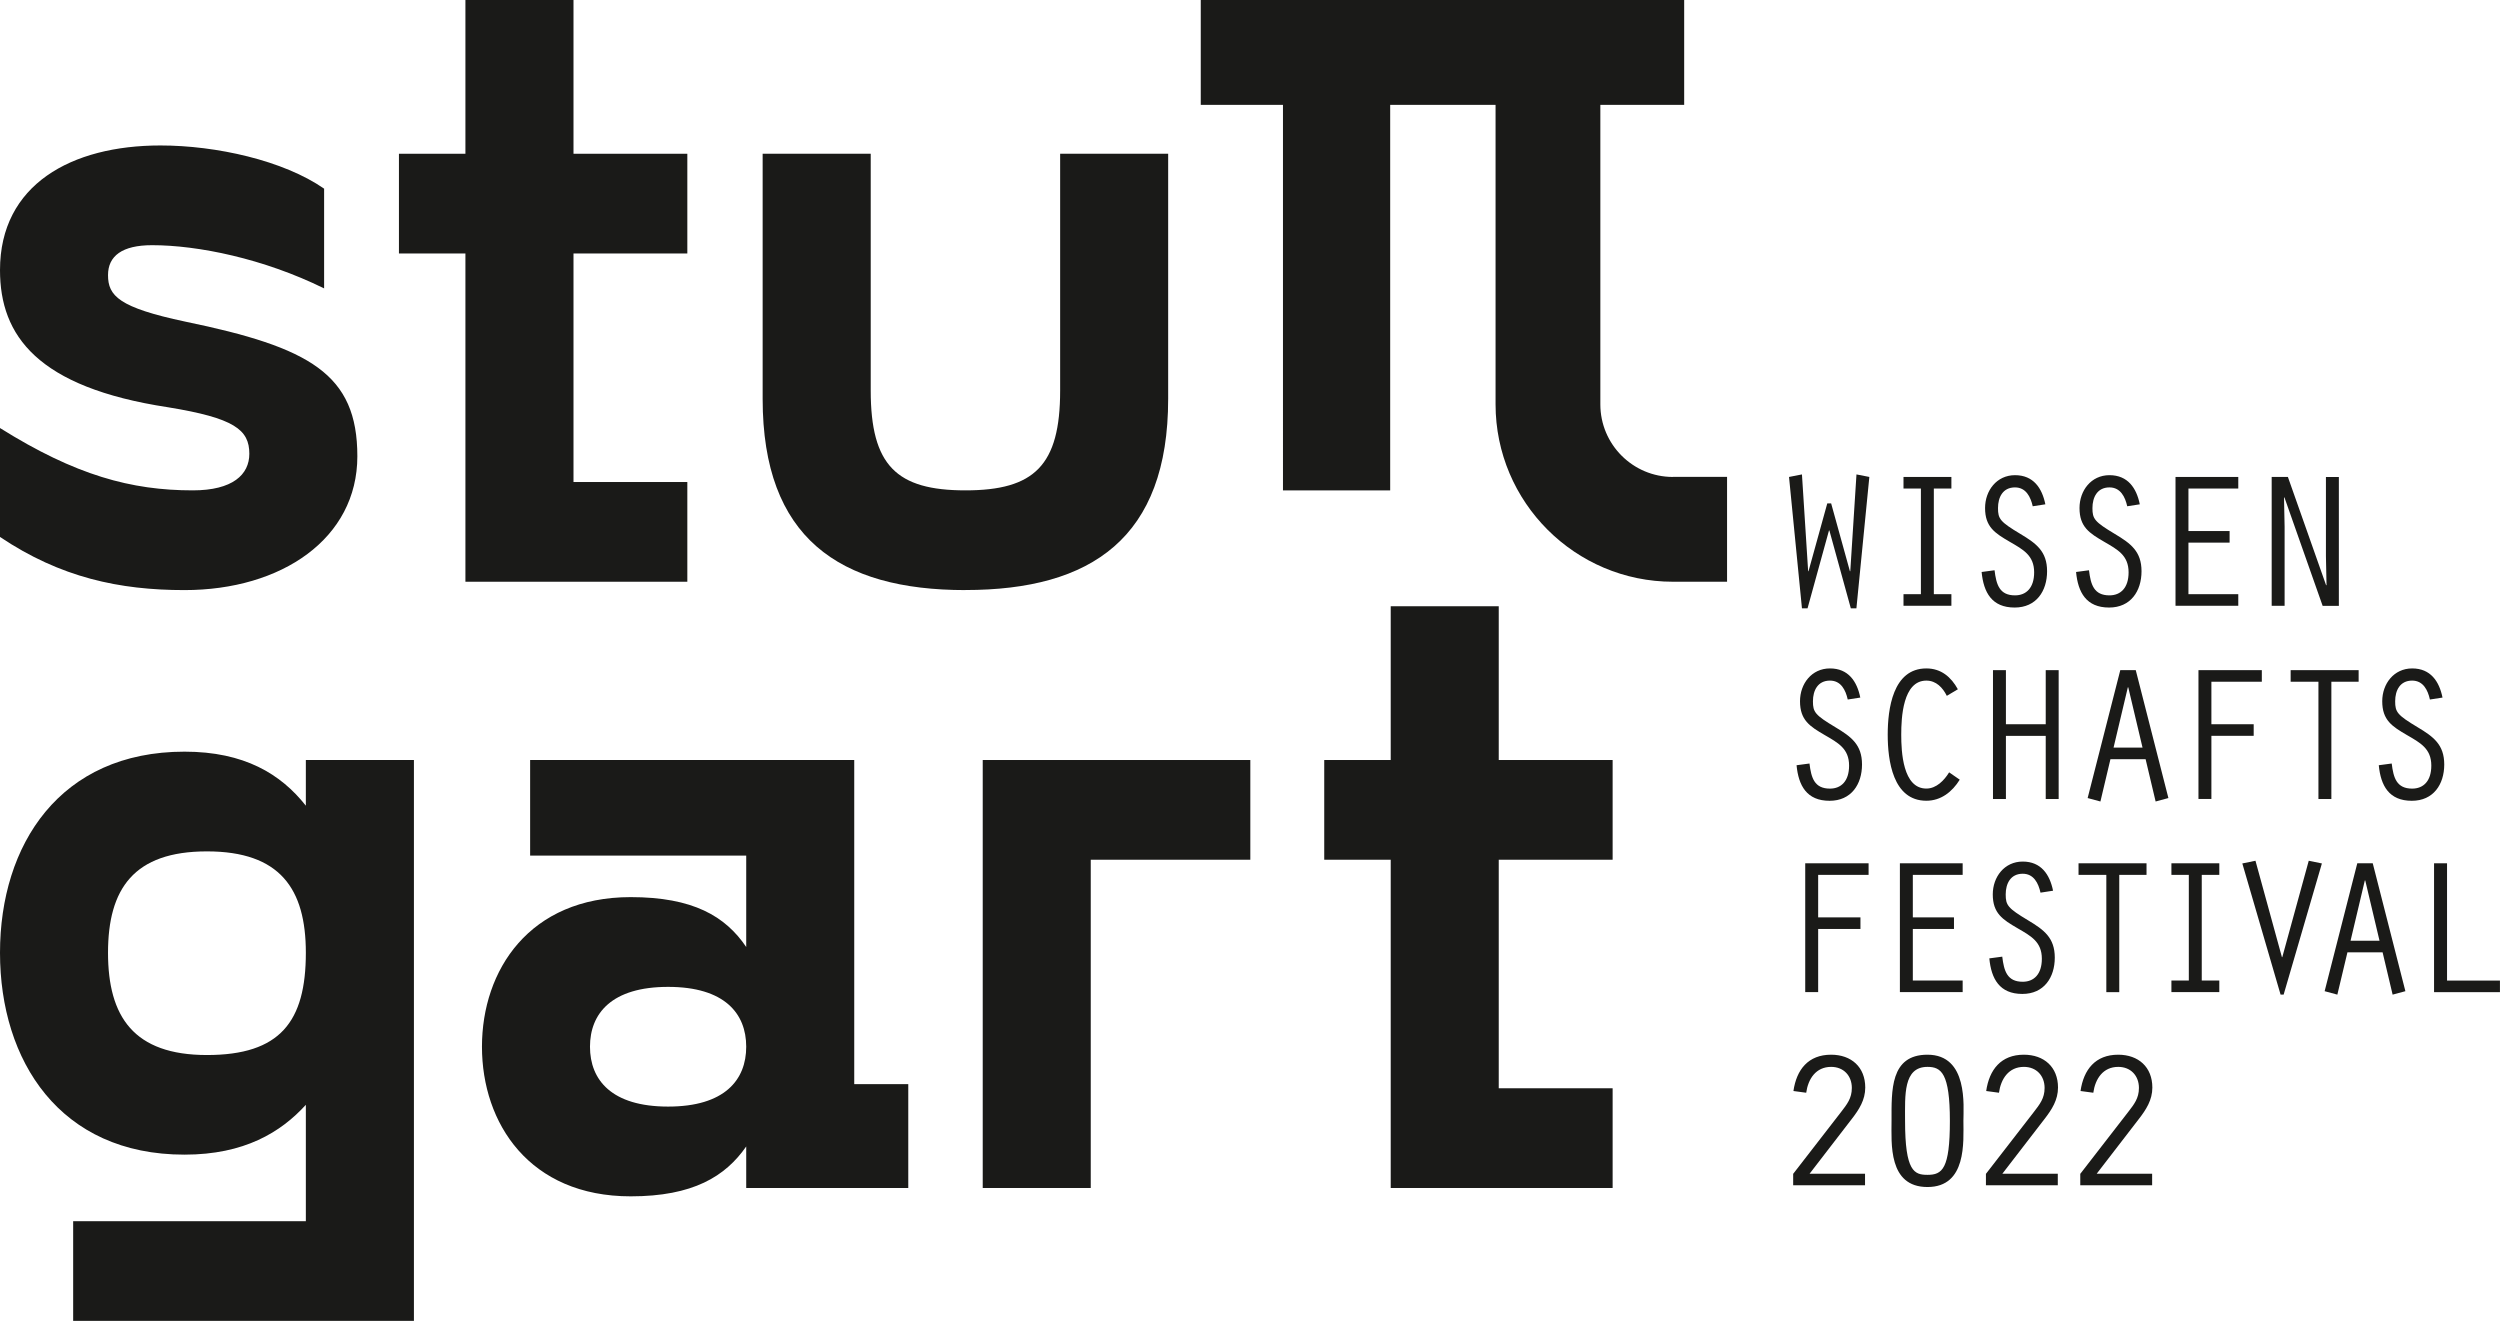
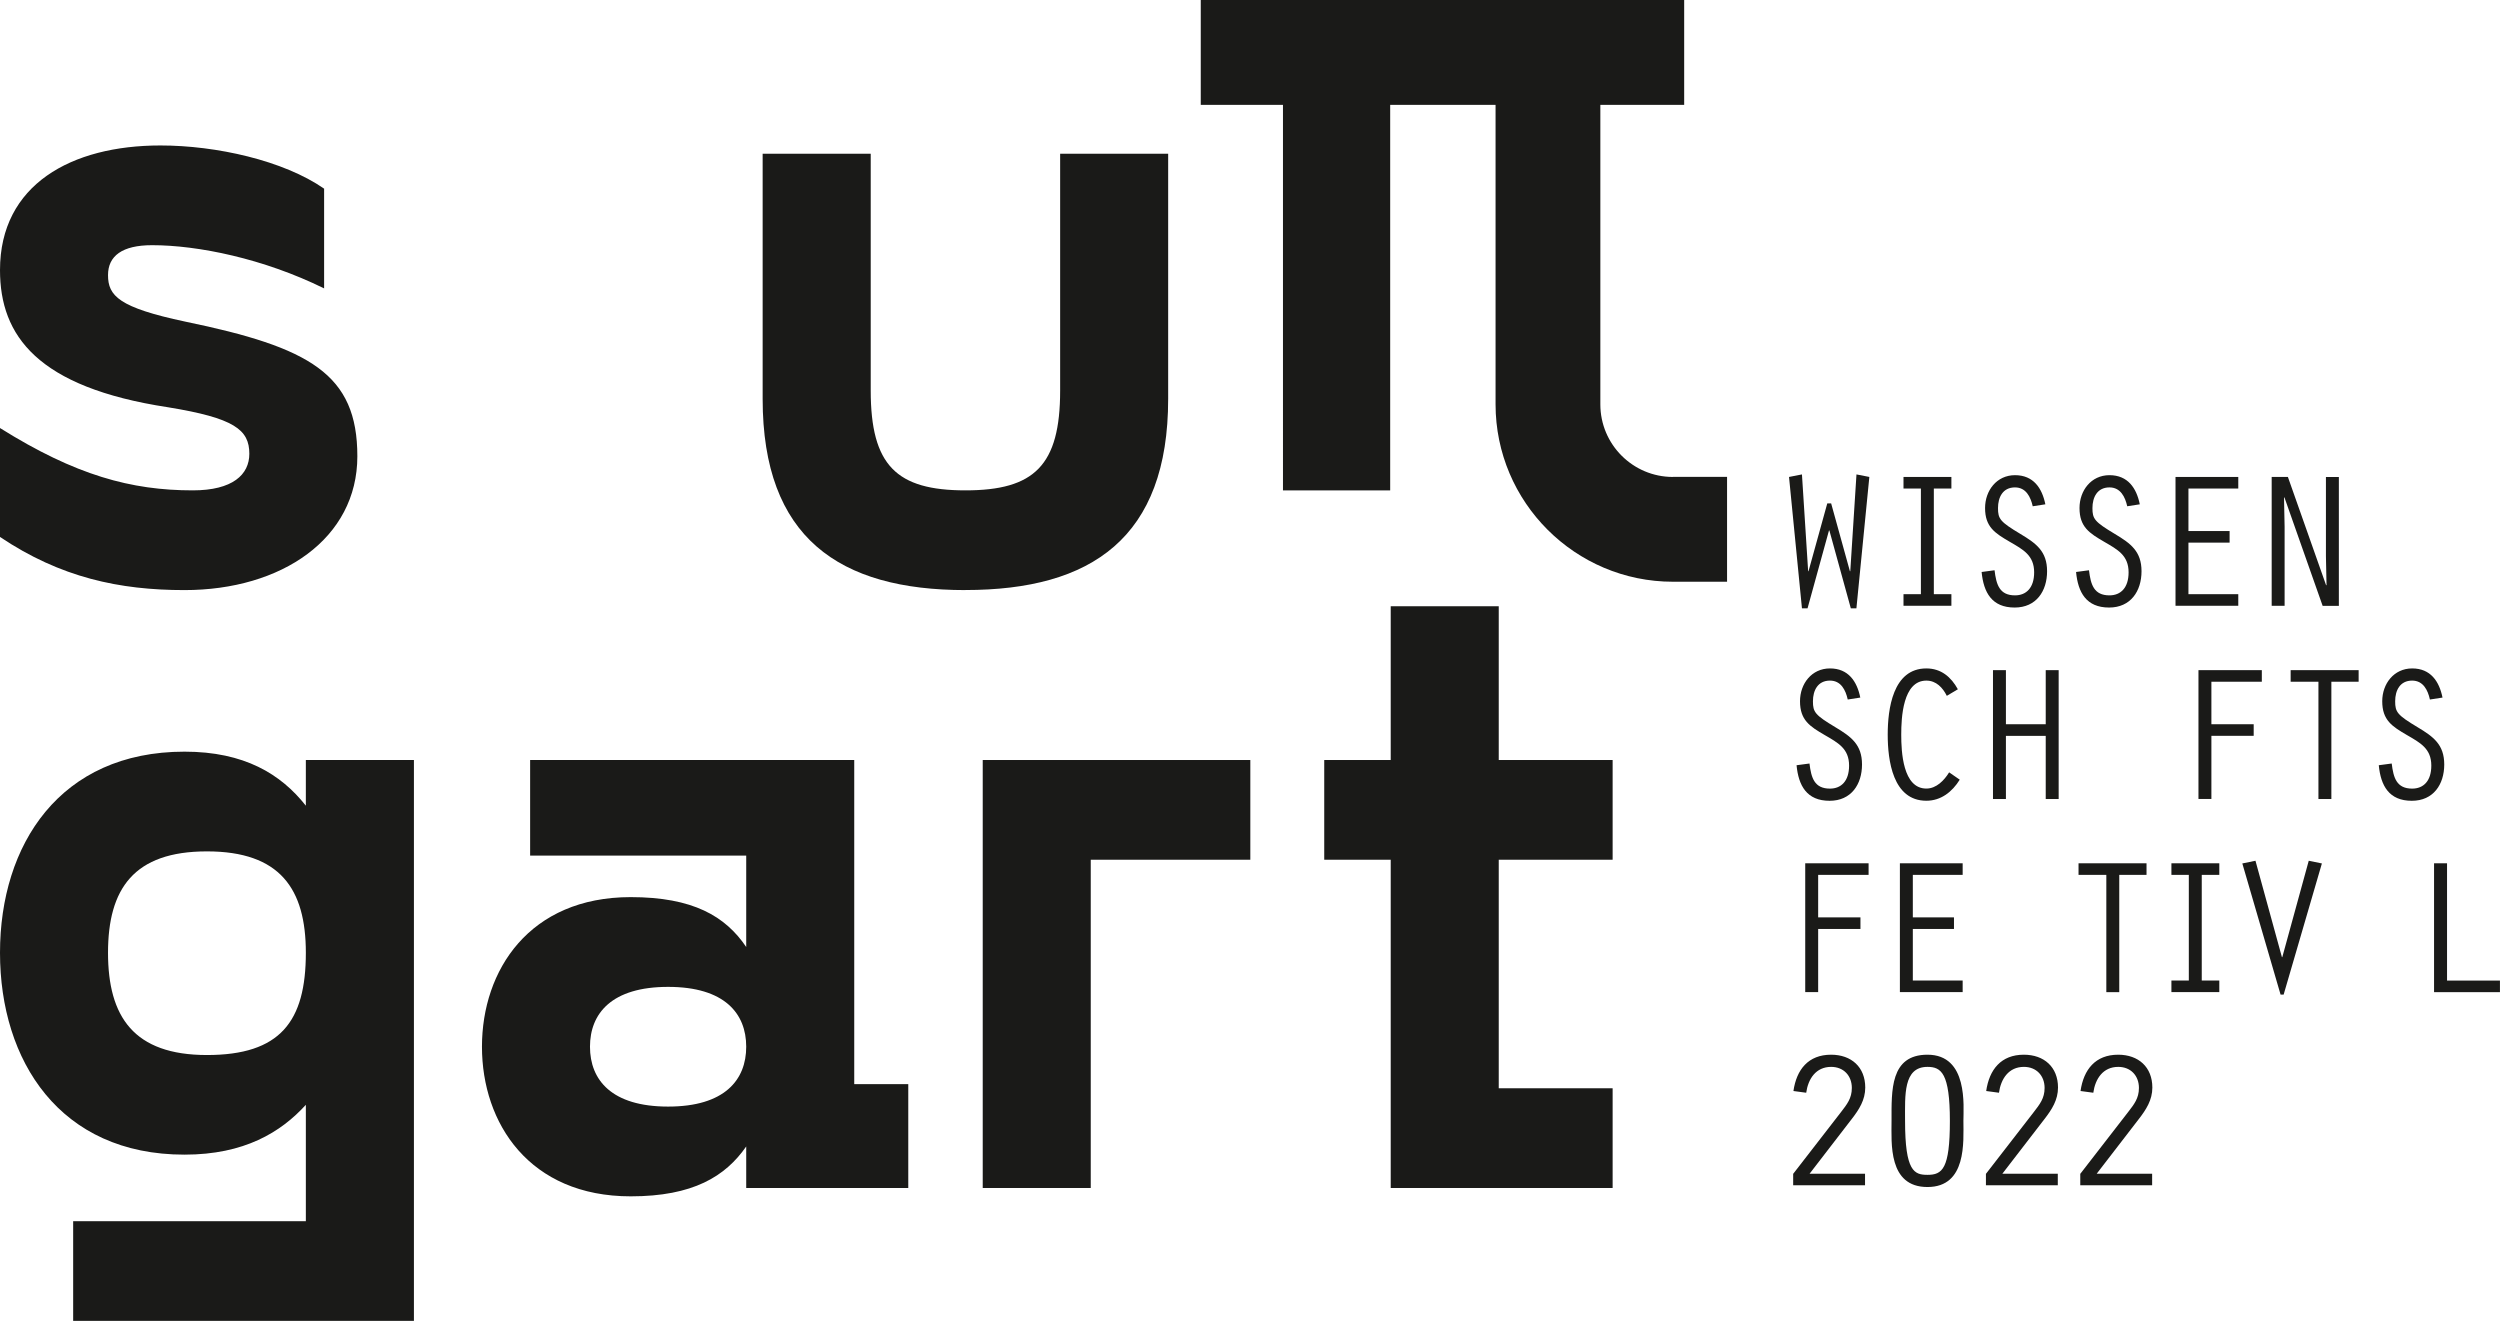
<svg xmlns="http://www.w3.org/2000/svg" id="a" data-name="Ebene 1" viewBox="0 0 464.04 245.19">
  <path d="M138.51,194.29c0-6.17-4.01-11.11-14.5-11.11s-14.5,4.94-14.5,11.11,4.01,11.11,14.5,11.11,14.5-4.94,14.5-11.11m30.08,6.94v19.28h-30.08v-7.71c-3.86,5.56-9.87,9.26-21.44,9.26-18.82,0-27.61-13.57-27.61-27.77s8.79-27.77,27.61-27.77c11.57,0,17.58,3.55,21.44,9.26v-16.97h-40.11v-17.74h60.16v60.16h10.03Z" style="fill: #1a1a18;" />
  <polygon points="232.08 159.58 202.46 159.58 202.46 220.51 182.41 220.51 182.41 141.07 232.08 141.07 232.08 159.58" style="fill: #1a1a18;" />
  <polygon points="278.19 159.58 278.19 202 299.33 202 299.33 220.51 258.14 220.51 258.14 159.58 245.8 159.58 245.8 141.07 258.14 141.07 258.14 112.53 278.19 112.53 278.19 141.07 299.33 141.07 299.33 159.58 278.19 159.58" style="fill: #1a1a18;" />
  <path d="M0,79.45c14.04,8.79,24.37,11.57,35.79,11.57,7.4,0,10.49-2.93,10.49-6.79,0-4.47-2.78-6.63-15.12-8.64C6.94,71.89,0,62.32,0,50.14c0-15.89,13.27-23.14,29.77-23.14,10.34,0,22.83,2.77,30.39,8.02v18.51c-11.26-5.55-23.45-8.02-31.93-8.02-5.55,0-8.18,2-8.18,5.55,0,3.86,2.01,6.02,14.35,8.64,23.14,4.78,31.93,9.72,31.93,24.99s-14.04,24.84-32.09,24.84c-12.03,0-22.99-2.31-34.25-9.87v-20.21Z" style="fill: #1a1a18;" />
-   <polygon points="86.39 0 86.39 28.54 74.05 28.54 74.05 47.05 86.39 47.05 86.39 107.98 127.58 107.98 127.58 89.47 106.45 89.47 106.45 47.05 127.58 47.05 127.58 28.54 106.45 28.54 106.45 0 86.39 0" style="fill: #1a1a18;" />
  <path d="M179.2,109.53c-23.45,0-37.64-9.72-37.64-35.48V28.54h20.06v43.96c0,13.89,4.78,18.52,17.58,18.52s17.58-4.63,17.58-18.52V28.54h20.05v45.5c0,25.76-14.19,35.48-37.64,35.48" style="fill: #1a1a18;" />
  <path d="M310.52,88.53c-7.43,0-13.47-6.04-13.47-13.47V19.46h15.56V0h-89.73V19.46h15.26V91.02h19.9V19.46h19.56v55.59c0,18.16,14.77,32.93,32.93,32.93h10.04v-19.46h-10.04Z" style="fill: #1a1a18;" />
  <path d="M56.77,176.85c0-11.88-4.78-18.82-18.36-18.82s-18.36,6.94-18.36,18.82,4.78,18.98,18.36,18.98,18.36-6.17,18.36-18.98m20.06-35.79v104.12H13.58v-18.51H56.77v-21.6c-4.63,5.09-11.42,9.25-22.52,9.25C11.11,214.34,0,196.91,0,176.85s11.11-37.33,34.25-37.33c11.1,0,17.89,4.16,22.52,10.03v-8.48h20.06Z" style="fill: #1a1a18;" />
  <g>
    <path d="M346.98,88.53l-2.4,24.38h-1.04l-3.98-14.45h-.07l-3.98,14.45h-1.04l-2.4-24.38,2.4-.47,1.15,17.96h.07l3.48-12.58h.72l3.48,12.58h.07l1.15-17.96,2.4,.47Z" style="fill: #1a1a18;" />
    <path d="M356.55,90.68h-3.23v-2.15h8.89v2.15h-3.26v19.61h3.26v2.15h-8.89v-2.15h3.23v-19.61Z" style="fill: #1a1a18;" />
    <path d="M377.31,93.98c-.4-1.76-1.26-3.51-3.3-3.51-2.26,0-3.15,1.83-3.15,3.84s.39,2.54,4.16,4.8c2.94,1.76,4.95,3.23,4.95,6.92s-2.01,6.74-6.02,6.74c-4.23,0-5.77-2.8-6.13-6.6l2.4-.32c.32,2.65,.9,4.66,3.8,4.66,2.08,0,3.55-1.4,3.55-4.27,0-3.16-2.04-4.23-4.52-5.67-2.76-1.61-4.59-2.76-4.59-6.27,0-3.23,2.15-6.1,5.56-6.1s5.02,2.4,5.63,5.41l-2.33,.36Z" style="fill: #1a1a18;" />
    <path d="M394.85,93.98c-.39-1.76-1.26-3.51-3.3-3.51-2.26,0-3.16,1.83-3.16,3.84s.39,2.54,4.16,4.8c2.94,1.76,4.95,3.23,4.95,6.92s-2.01,6.74-6.02,6.74c-4.23,0-5.77-2.8-6.13-6.6l2.4-.32c.32,2.65,.9,4.66,3.8,4.66,2.08,0,3.55-1.4,3.55-4.27,0-3.16-2.04-4.23-4.52-5.67-2.76-1.61-4.59-2.76-4.59-6.27,0-3.23,2.15-6.1,5.56-6.1s5.02,2.4,5.63,5.41l-2.33,.36Z" style="fill: #1a1a18;" />
    <path d="M403.81,88.53h11.65v2.15h-9.25v7.89h7.64v2.15h-7.64v9.57h9.25v2.15h-11.65v-23.92Z" style="fill: #1a1a18;" />
    <path d="M421.66,88.53h3.01l7.1,20.12,.07-.07-.11-5.34v-14.7h2.4v23.92h-3.01l-7.1-20.15-.07,.07,.11,5.41v14.66h-2.4v-23.92Z" style="fill: #1a1a18;" />
    <path d="M342.97,129.84c-.39-1.76-1.25-3.51-3.3-3.51-2.26,0-3.16,1.83-3.16,3.84s.39,2.55,4.16,4.81c2.94,1.76,4.95,3.23,4.95,6.92s-2.01,6.74-6.02,6.74c-4.23,0-5.77-2.8-6.13-6.6l2.4-.32c.32,2.65,.9,4.66,3.8,4.66,2.08,0,3.55-1.4,3.55-4.27,0-3.16-2.04-4.23-4.52-5.67-2.76-1.61-4.59-2.76-4.59-6.28,0-3.23,2.15-6.09,5.56-6.09s5.02,2.4,5.63,5.41l-2.33,.36Z" style="fill: #1a1a18;" />
    <path d="M363.76,144.72c-1.4,2.26-3.48,3.91-6.2,3.91-6.24,0-7.17-7.53-7.17-12.26s.93-12.3,7.17-12.3c2.73,0,4.59,1.58,5.85,3.87l-2.05,1.22c-.75-1.51-1.97-2.83-3.8-2.83-4.37,0-4.66,6.88-4.66,10.04s.29,10,4.66,10c1.87,0,3.33-1.54,4.23-3.01l1.97,1.36Z" style="fill: #1a1a18;" />
    <path d="M369.93,124.39h2.4v10.04h7.39v-10.04h2.4v23.92h-2.4v-11.72h-7.39v11.72h-2.4v-23.92Z" style="fill: #1a1a18;" />
-     <path d="M391.73,140.92l-1.86,7.85-2.37-.64,6.06-23.74h2.87l6.06,23.74-2.37,.64-1.86-7.85h-6.53Zm3.3-13.34h-.07l-2.65,11.19h5.38l-2.65-11.19Z" style="fill: #1a1a18;" />
    <path d="M408.07,124.39h11.76v2.15h-9.36v7.89h7.85v2.15h-7.85v11.72h-2.4v-23.92Z" style="fill: #1a1a18;" />
    <path d="M430.34,126.54h-5.16v-2.15h12.62v2.15h-5.06v21.77h-2.4v-21.77Z" style="fill: #1a1a18;" />
    <path d="M451.03,129.84c-.39-1.76-1.25-3.51-3.3-3.51-2.26,0-3.15,1.83-3.15,3.84s.39,2.55,4.16,4.81c2.94,1.76,4.95,3.23,4.95,6.92s-2.01,6.74-6.02,6.74c-4.23,0-5.77-2.8-6.13-6.6l2.4-.32c.32,2.65,.9,4.66,3.8,4.66,2.08,0,3.55-1.4,3.55-4.27,0-3.16-2.04-4.23-4.52-5.67-2.76-1.61-4.59-2.76-4.59-6.28,0-3.23,2.15-6.09,5.56-6.09s5.02,2.4,5.63,5.41l-2.33,.36Z" style="fill: #1a1a18;" />
    <path d="M335.08,160.24h11.76v2.15h-9.36v7.89h7.85v2.15h-7.85v11.72h-2.4v-23.92Z" style="fill: #1a1a18;" />
    <path d="M352.65,160.24h11.65v2.15h-9.25v7.89h7.64v2.15h-7.64v9.57h9.25v2.15h-11.65v-23.92Z" style="fill: #1a1a18;" />
-     <path d="M378.75,165.69c-.39-1.76-1.25-3.51-3.3-3.51-2.26,0-3.16,1.83-3.16,3.84s.39,2.55,4.16,4.81c2.94,1.76,4.95,3.23,4.95,6.92s-2.01,6.74-6.02,6.74c-4.23,0-5.77-2.8-6.13-6.6l2.4-.32c.32,2.65,.9,4.66,3.8,4.66,2.08,0,3.55-1.4,3.55-4.27,0-3.16-2.04-4.23-4.52-5.67-2.76-1.61-4.59-2.76-4.59-6.28,0-3.23,2.15-6.09,5.56-6.09s5.02,2.4,5.63,5.41l-2.33,.36Z" style="fill: #1a1a18;" />
    <path d="M390.97,162.39h-5.16v-2.15h12.62v2.15h-5.06v21.77h-2.4v-21.77Z" style="fill: #1a1a18;" />
    <path d="M406.28,162.39h-3.23v-2.15h8.89v2.15h-3.26v19.61h3.26v2.15h-8.89v-2.15h3.23v-19.61Z" style="fill: #1a1a18;" />
    <path d="M423.63,177.66l4.91-17.89,2.44,.5-7.1,24.34h-.57l-7.1-24.34,2.44-.5,4.91,17.89h.07Z" style="fill: #1a1a18;" />
-     <path d="M435.72,176.77l-1.87,7.85-2.36-.64,6.06-23.74h2.87l6.06,23.74-2.37,.64-1.86-7.85h-6.53Zm3.3-13.34h-.07l-2.65,11.19h5.38l-2.65-11.19Z" style="fill: #1a1a18;" />
    <path d="M451.81,160.24h2.4v21.77h9.82v2.15h-12.23v-23.92Z" style="fill: #1a1a18;" />
    <path d="M332.86,217.86l8.86-11.44c1.11-1.44,2.01-2.55,2.01-4.48,0-2.26-1.51-3.91-3.84-3.91-2.83,0-4.27,2.22-4.63,4.8l-2.37-.32c.57-3.98,2.76-6.74,6.99-6.74,3.76,0,6.34,2.3,6.34,6.1,0,2.3-1.15,4.09-2.51,5.84l-7.82,10.15h10.29v2.15h-13.34v-2.15Z" style="fill: #1a1a18;" />
    <path d="M368.64,217.86l8.86-11.44c1.11-1.44,2.01-2.55,2.01-4.48,0-2.26-1.51-3.91-3.84-3.91-2.83,0-4.27,2.22-4.63,4.8l-2.37-.32c.57-3.98,2.76-6.74,6.99-6.74,3.76,0,6.34,2.3,6.34,6.1,0,2.3-1.15,4.09-2.51,5.84l-7.82,10.15h10.29v2.15h-13.34v-2.15Z" style="fill: #1a1a18;" />
    <path d="M386.15,217.86l8.86-11.44c1.11-1.44,2.01-2.55,2.01-4.48,0-2.26-1.51-3.91-3.84-3.91-2.83,0-4.27,2.22-4.63,4.8l-2.37-.32c.57-3.98,2.76-6.74,6.99-6.74,3.76,0,6.34,2.3,6.34,6.1,0,2.3-1.15,4.09-2.51,5.84l-7.82,10.15h10.29v2.15h-13.34v-2.15Z" style="fill: #1a1a18;" />
    <path d="M364.44,208.07c0,3.84,.65,12.26-6.67,12.26s-6.67-8.14-6.67-12.26c0-5.63-.29-12.3,6.67-12.3,7.6,0,6.67,9.61,6.67,12.3Zm-10.83,0c0,9.39,1.72,10,4.16,10,2.76,0,4.16-1.11,4.16-10s-1.61-10.04-4.16-10.04c-4.52,0-4.16,5.27-4.16,10.04Z" style="fill: #1a1a18;" />
  </g>
</svg>